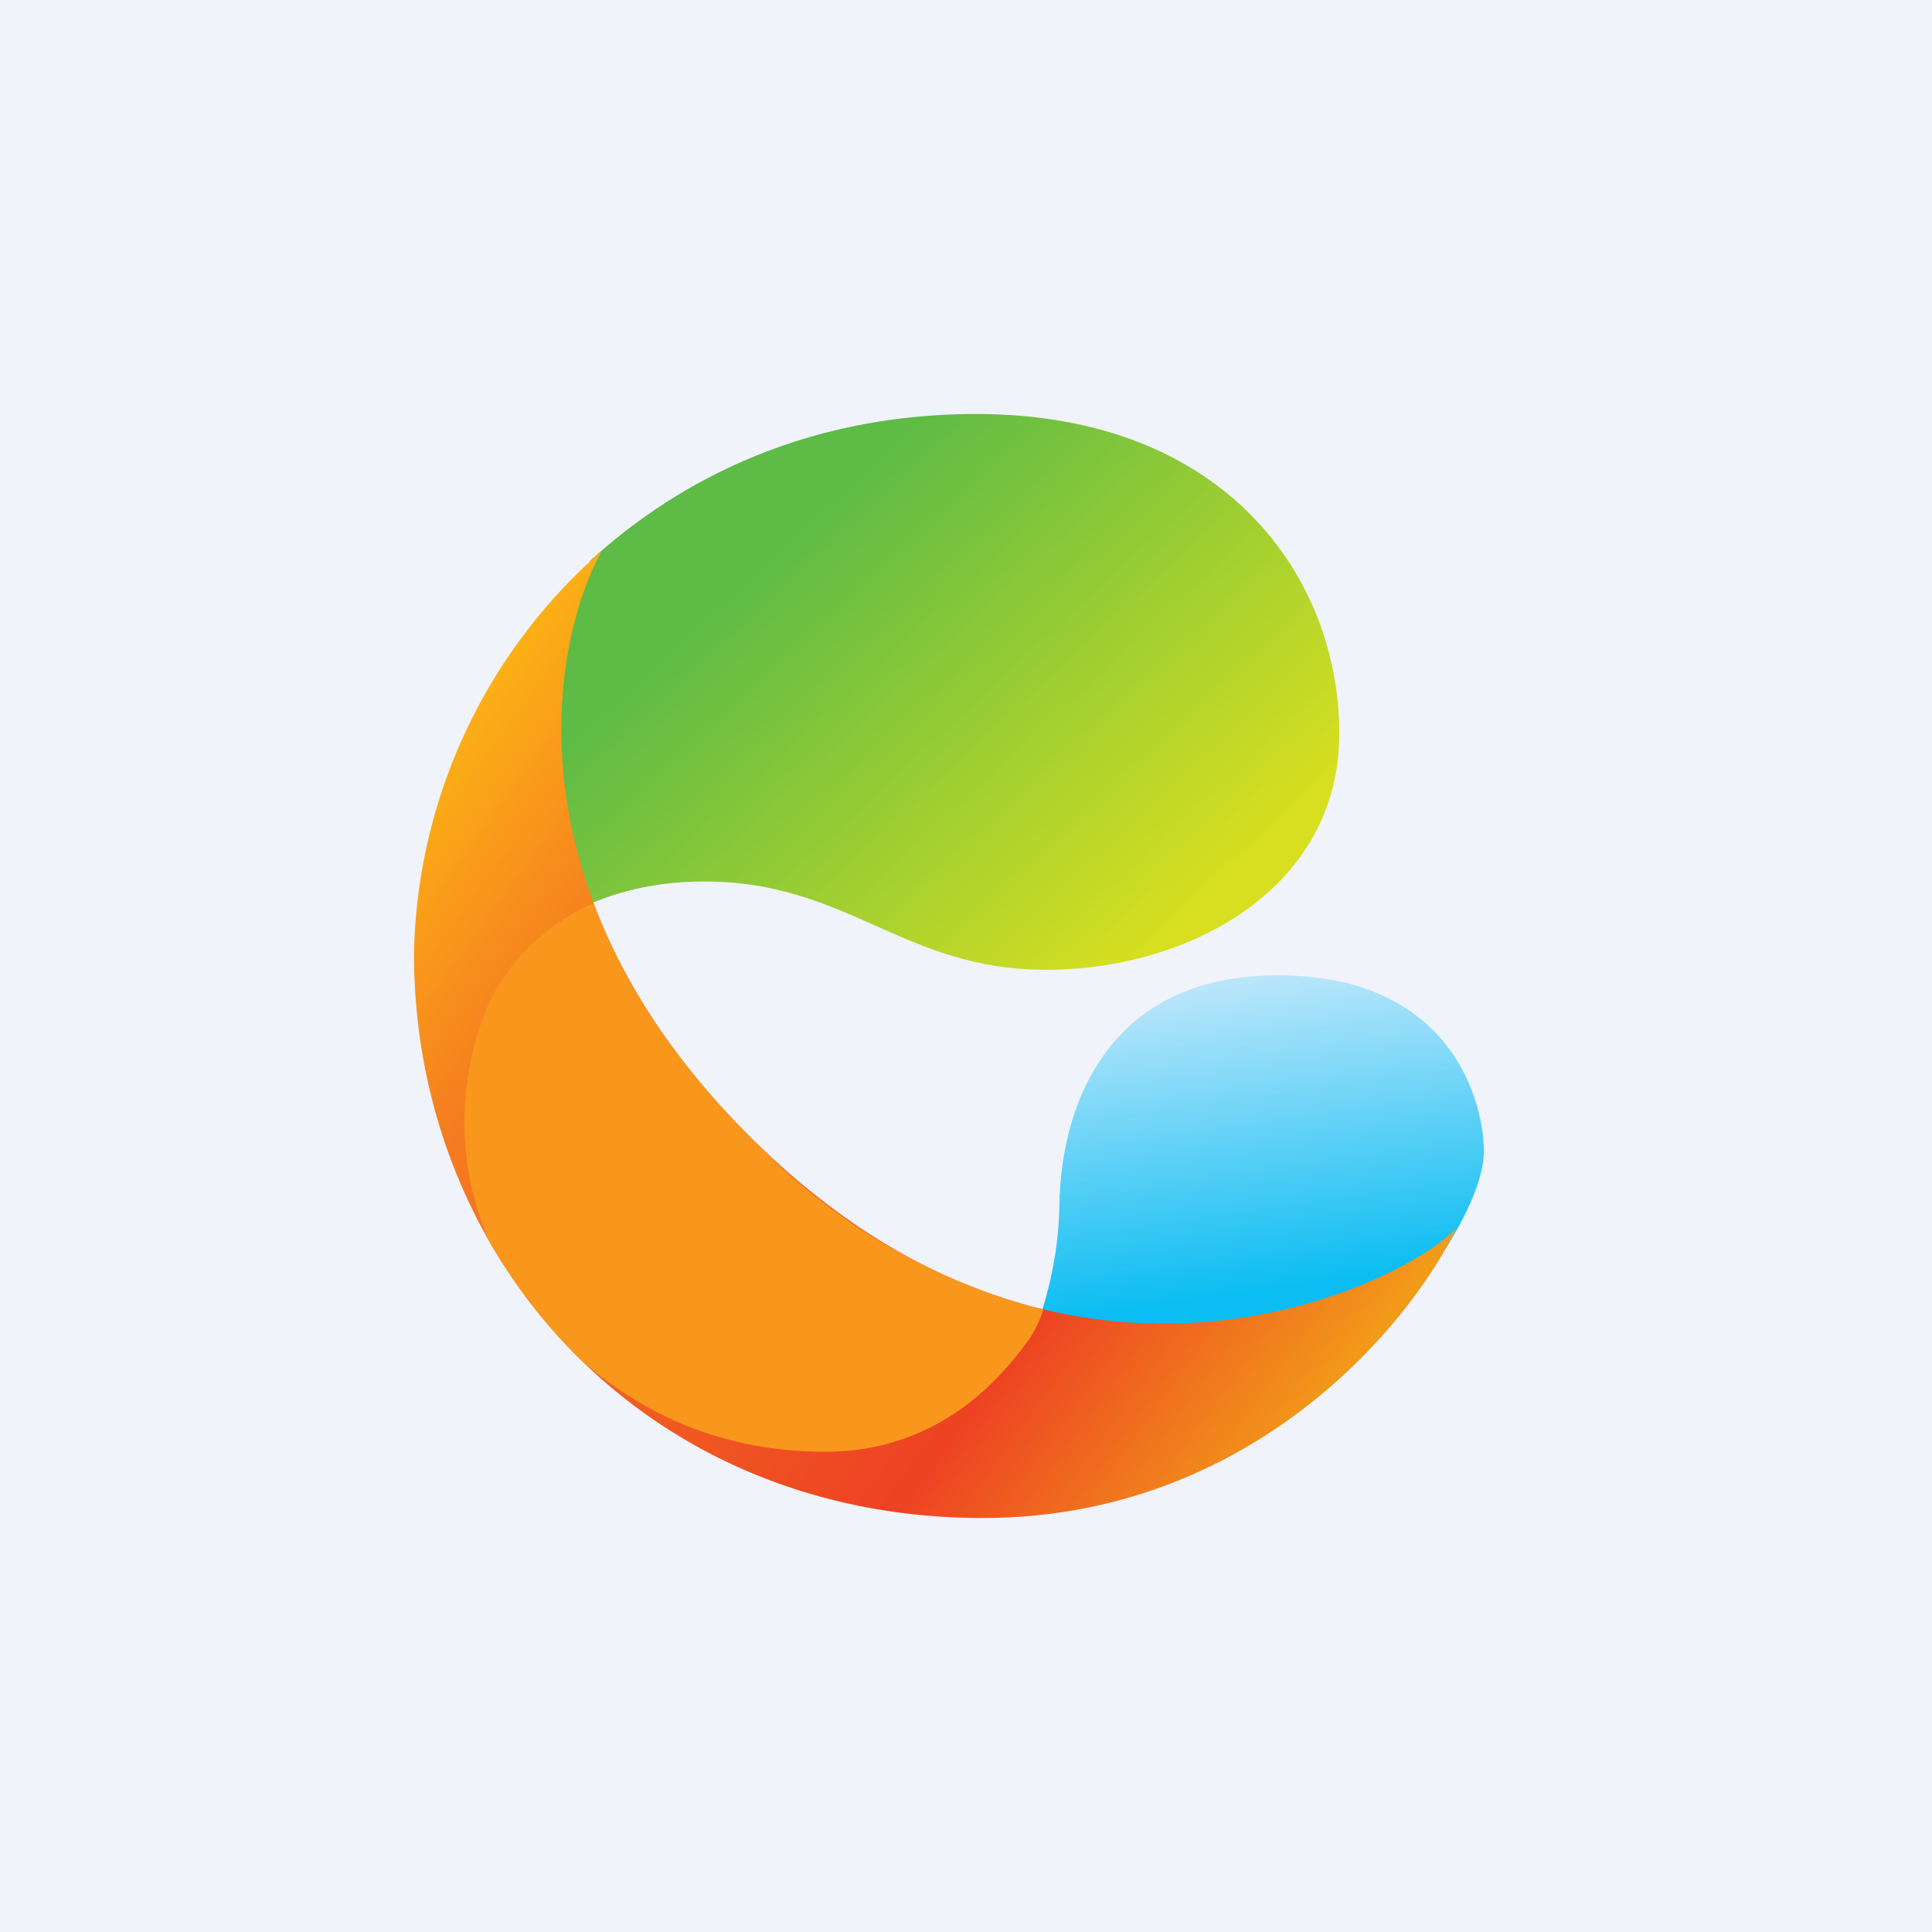
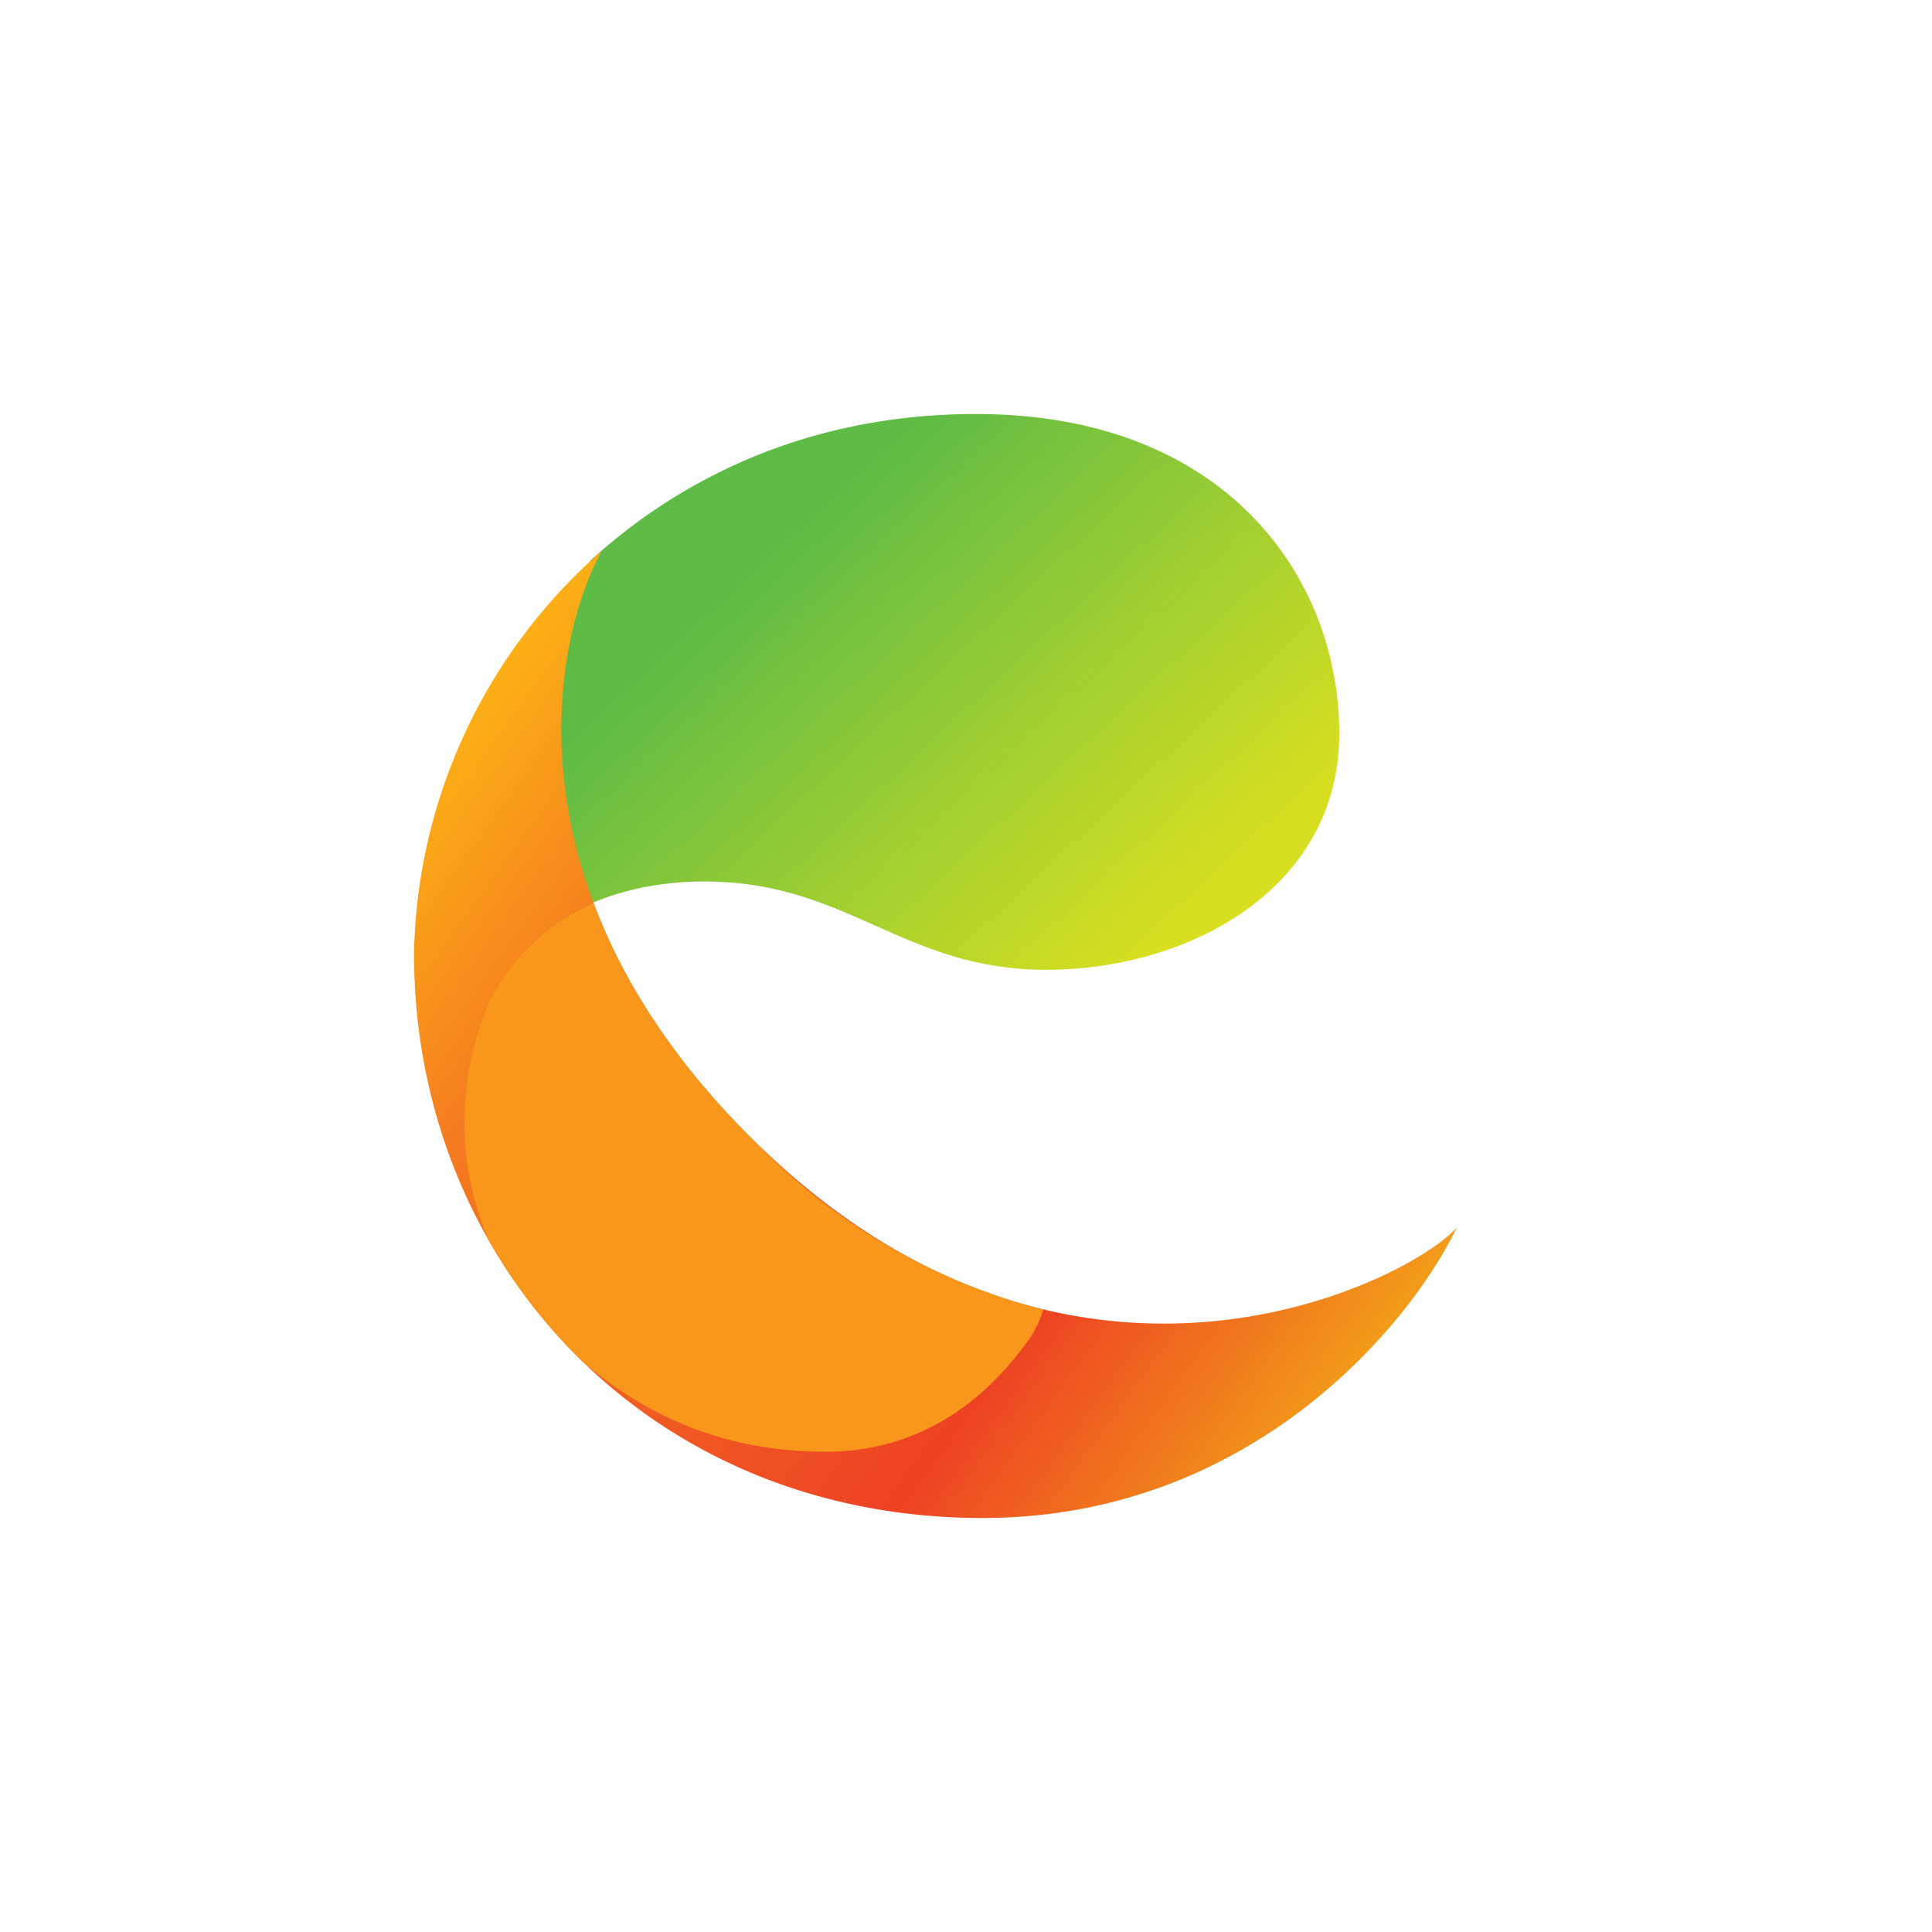
<svg xmlns="http://www.w3.org/2000/svg" width="56" height="56" viewBox="0 0 56 56">
-   <path fill="#F0F3FA" d="M0 0h56v56H0z" />
-   <path d="M30.71 34.63A10.83 10.83 0 0 1 30.2 38l1 3.05 10.16-4.08c.55-.71 1.65-2.43 1.65-3.6 0-1.45-.95-5.1-5.97-5.1s-6.22 3.9-6.32 6.35Z" fill="url(#a)" />
  <path d="M28.3 12c-5.82 0-9.44 2.66-11.19 4.25l-1.95 4.7-.52 7.16c.53-.85 2.42-2.56 5.77-2.56 4.18 0 5.75 2.56 9.91 2.56 4.17 0 8.5-2.37 8.5-6.85 0-4.47-3.25-9.26-10.53-9.26Z" fill="url(#b)" />
  <path d="M22.08 33.28c-7.42-7.11-6.18-14.5-4.64-17.31A15.89 15.89 0 0 0 12 27.64C12 36.57 18.74 44 28.48 44c7.79 0 12.41-5.62 13.75-8.43-1.18 1.43-10.89 6.6-20.15-2.29Z" fill="url(#c)" />
  <path d="M17.2 26.18c.86 2.28 2.38 4.7 4.87 7.1a17.73 17.73 0 0 0 8.17 4.68 3.2 3.2 0 0 1-.41.86c-.66.9-2.45 3.26-5.9 3.26-2.76 0-5.06-.92-7.03-2.6-1.07-1.04-1.99-2.22-2.73-3.52a8.72 8.72 0 0 1 0-6.88 6.05 6.05 0 0 1 3.04-2.9Z" fill="#F8971C" />
  <defs>
    <linearGradient id="a" x1="35.42" y1="28.27" x2="36.71" y2="37.43" gradientUnits="userSpaceOnUse">
      <stop stop-color="#BEE7FB" />
      <stop offset="1" stop-color="#0BBDF2" />
    </linearGradient>
    <linearGradient id="b" x1="17.57" y1="20.3" x2="28.45" y2="32.02" gradientUnits="userSpaceOnUse">
      <stop stop-color="#5DBB46" />
      <stop offset="1" stop-color="#D7DF20" />
    </linearGradient>
    <linearGradient id="c" x1="14.82" y1="18.16" x2="43.48" y2="38.99" gradientUnits="userSpaceOnUse">
      <stop stop-color="#FCB315" />
      <stop offset=".21" stop-color="#F57B20" />
      <stop offset=".68" stop-color="#ED4223" />
      <stop offset="1" stop-color="#F4BA16" />
    </linearGradient>
  </defs>
</svg>